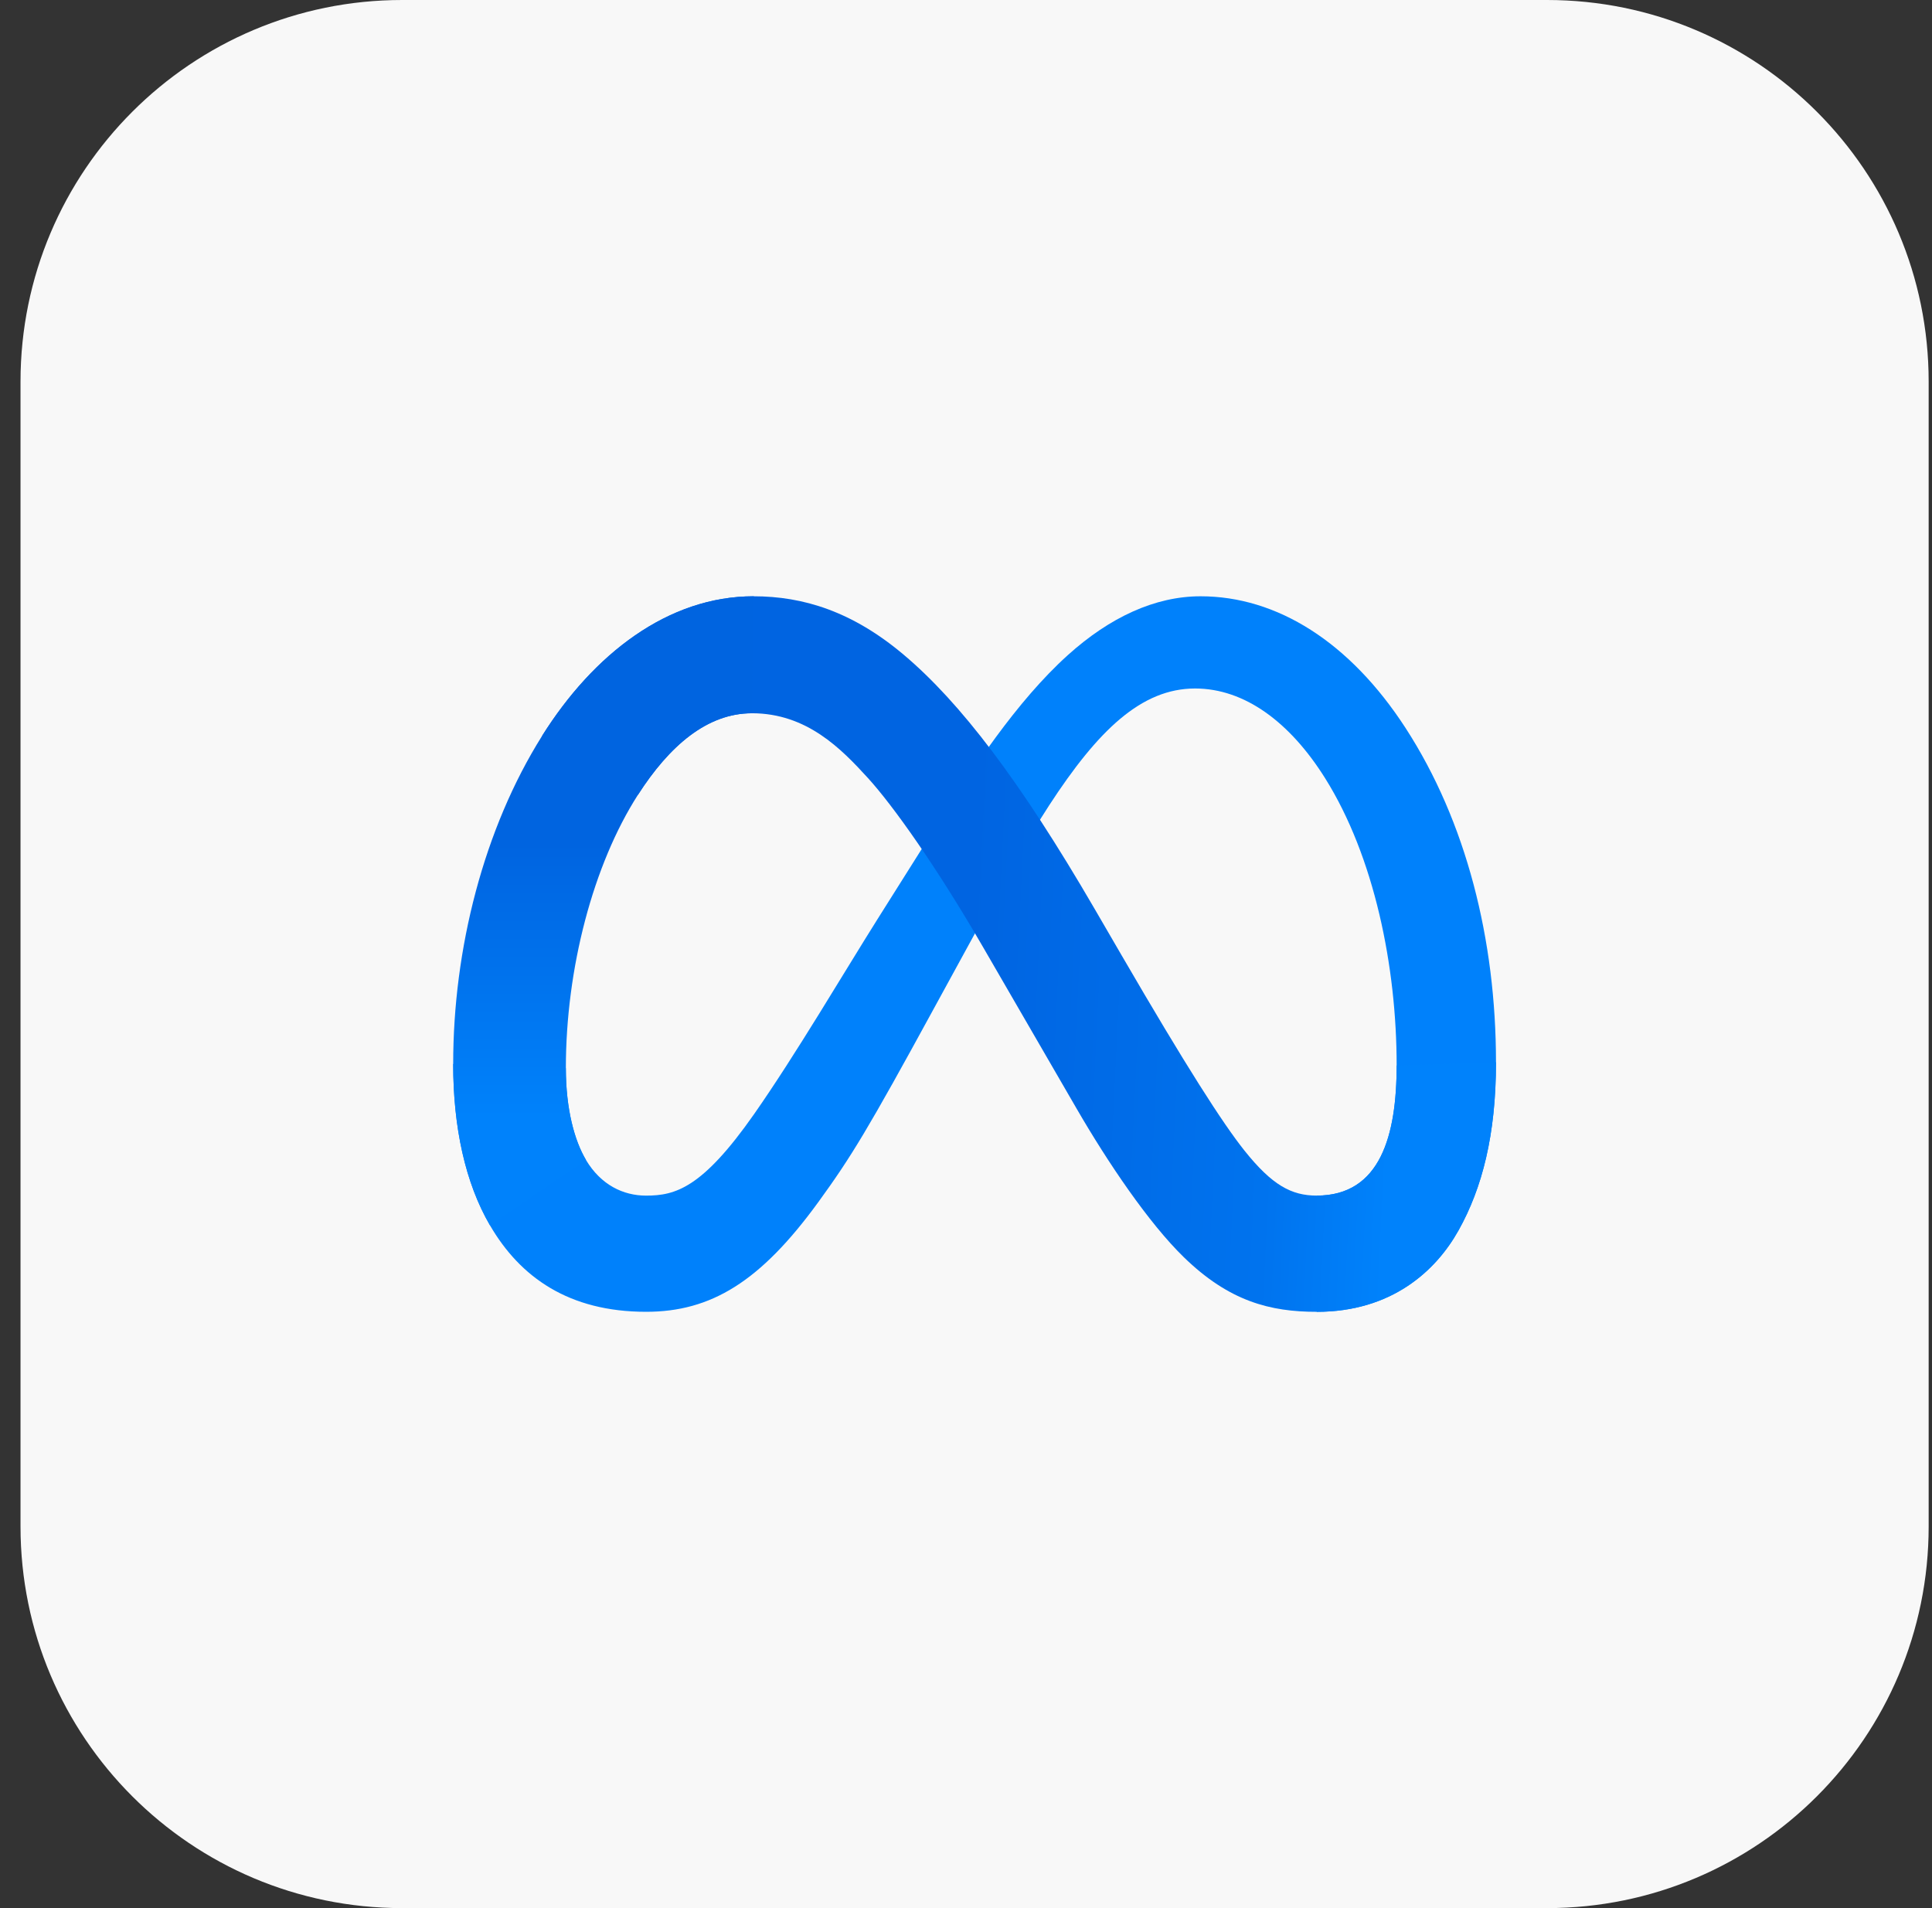
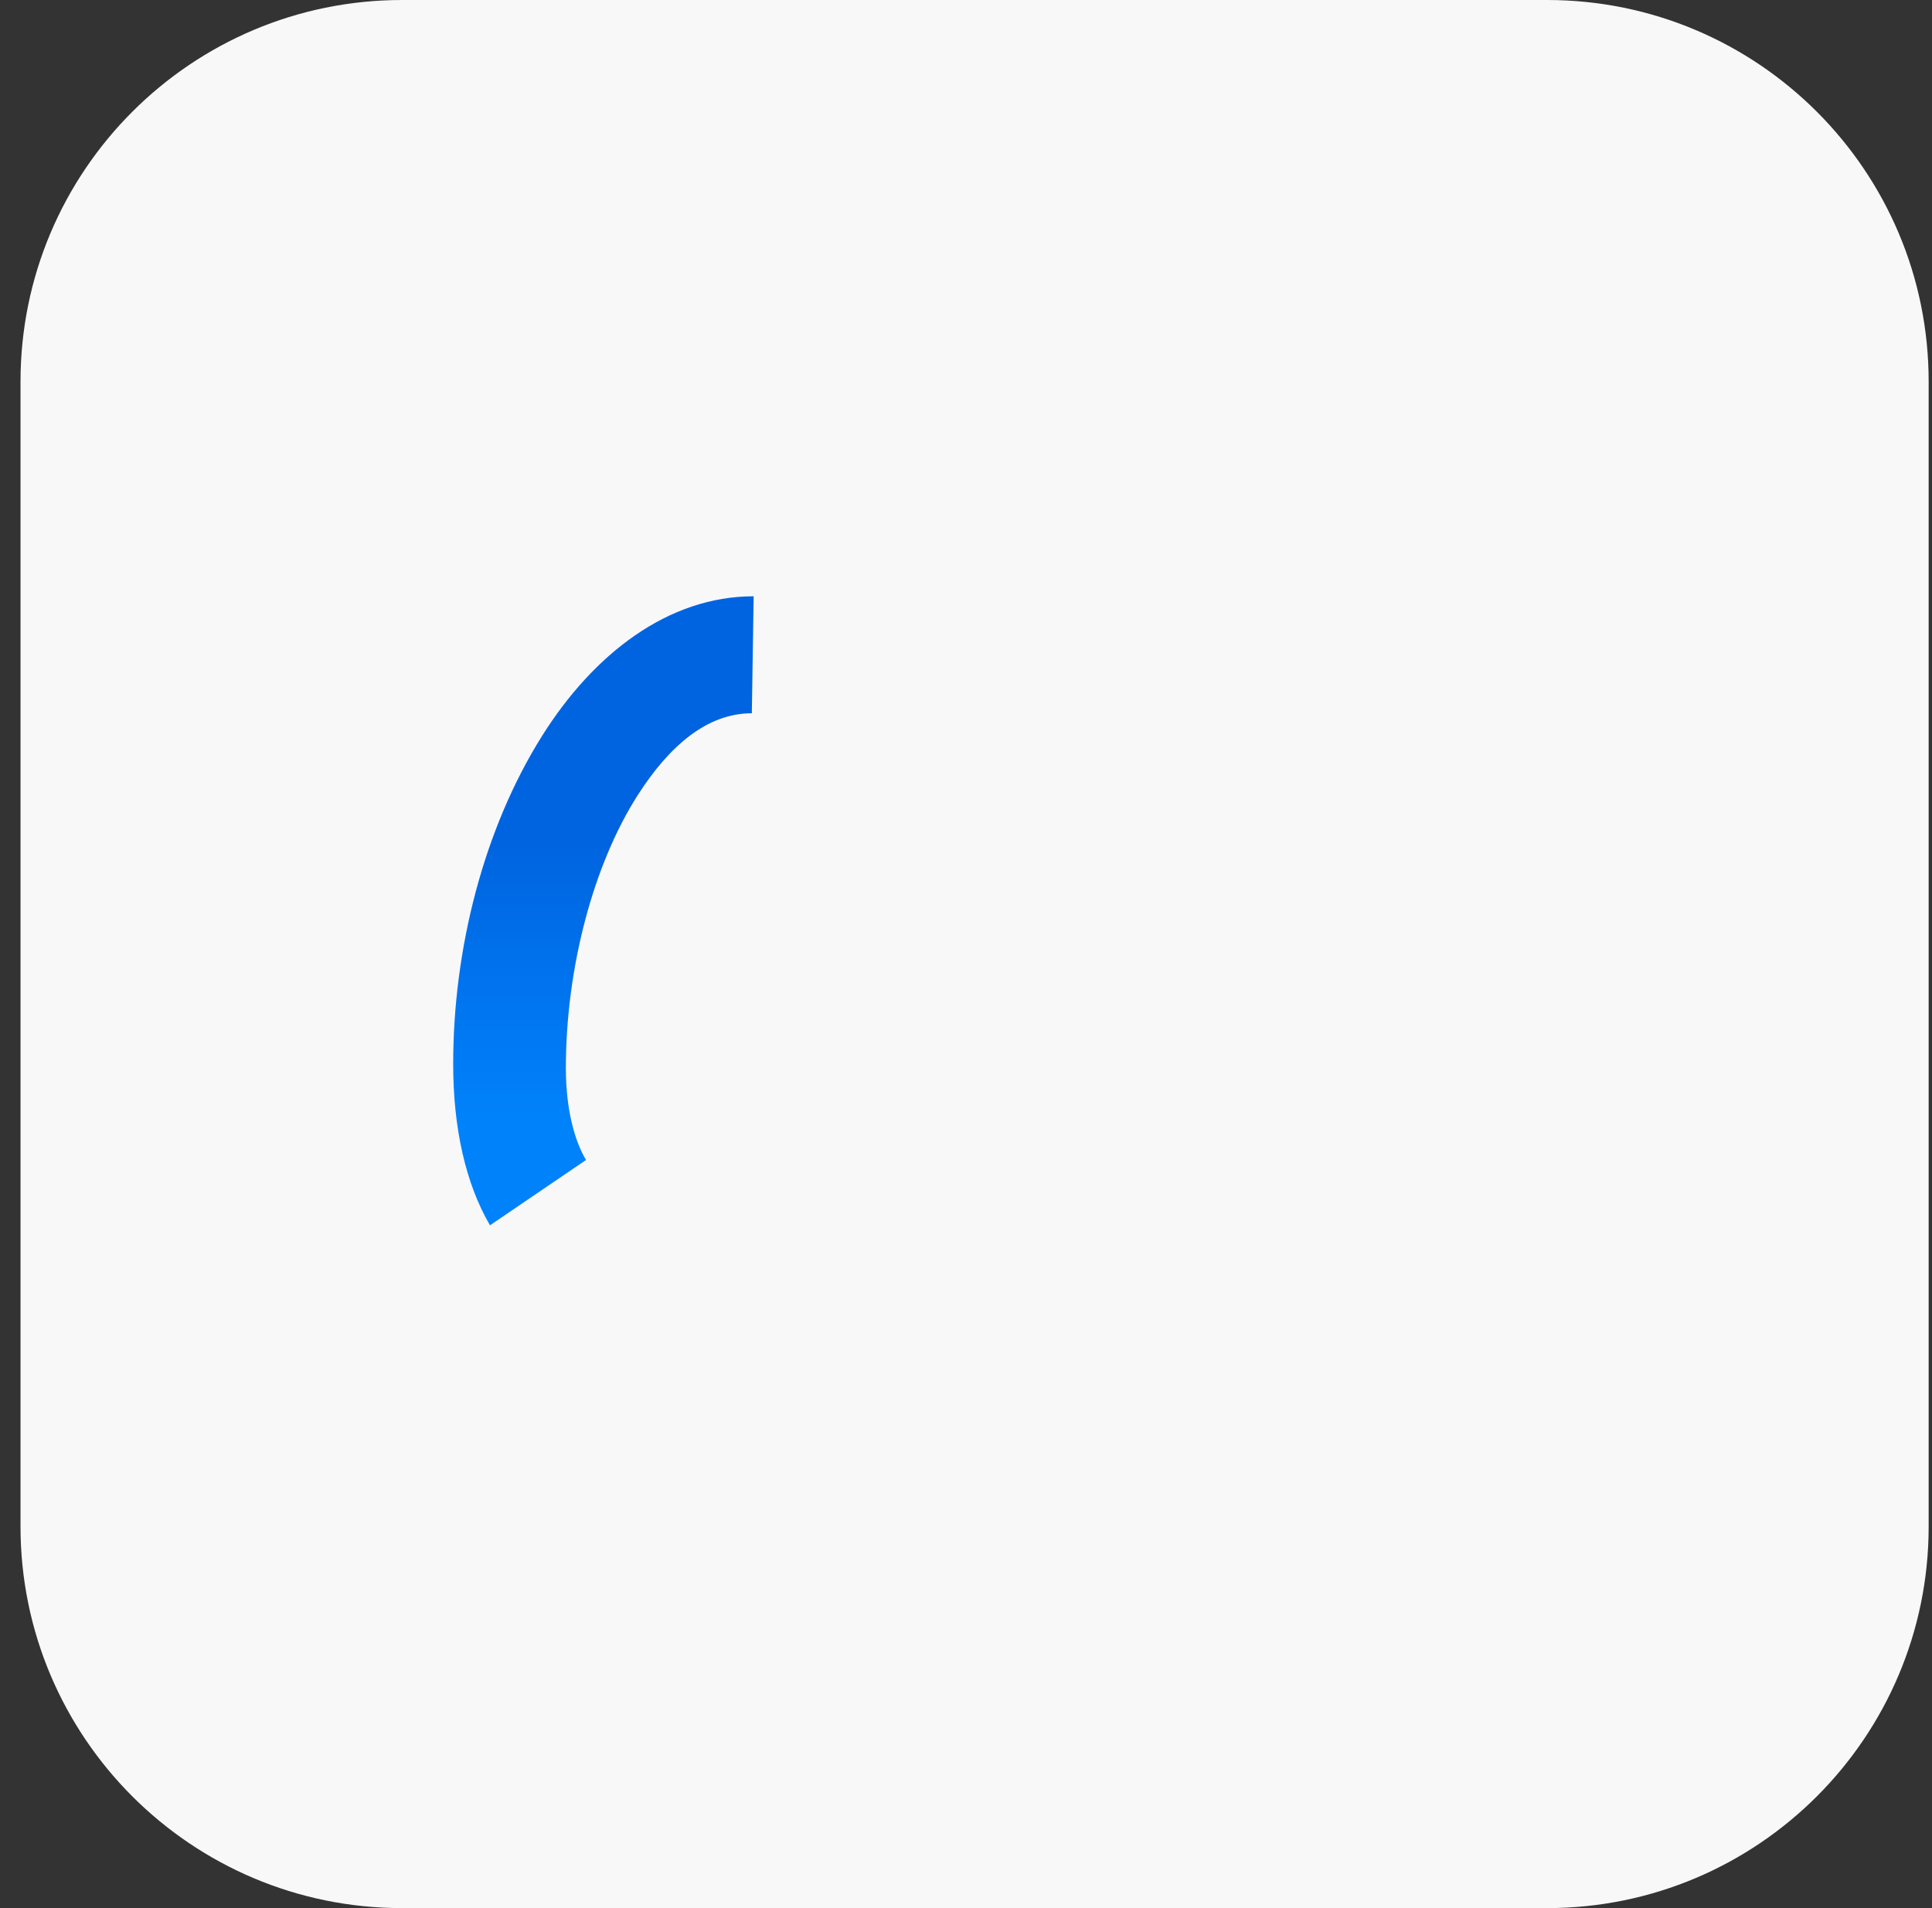
<svg xmlns="http://www.w3.org/2000/svg" width="81" height="80" fill="none">
  <rect width="100%" height="100%" fill="#333333" stroke="none" />
  <path fill="#F8F8F8" d="M64.86 0h-48c-8.836 0-16 7.163-16 16v48c0 8.837 7.164 16 16 16h48c8.837 0 16-7.163 16-16V16c0-8.837-7.163-16-16-16Z" />
-   <path fill="#0081FB" d="M23.723 44.784c0 1.725.366 3.049.845 3.85.628 1.049 1.565 1.494 2.52 1.494 1.23 0 2.357-.316 4.528-3.418 1.74-2.486 3.79-5.976 5.168-8.164l2.336-3.707c1.622-2.574 3.5-5.435 5.652-7.375C46.53 25.88 48.426 25 50.334 25c3.203 0 6.255 1.918 8.59 5.515 2.556 3.939 3.796 8.9 3.796 14.02 0 3.044-.58 5.281-1.569 7.048-.954 1.71-2.815 3.417-5.946 3.417v-4.873c2.68 0 3.35-2.544 3.35-5.456 0-4.15-.937-8.755-3-12.045-1.464-2.334-3.362-3.76-5.45-3.76-2.257 0-4.074 1.76-6.116 4.895-1.085 1.667-2.2 3.697-3.451 5.99l-1.378 2.52c-2.766 5.07-3.467 6.223-4.851 8.128-2.425 3.336-4.496 4.6-7.222 4.6-3.233 0-5.278-1.446-6.545-3.626C19.508 49.597 19 47.266 19 44.61l4.723.174Z" />
-   <path fill="url(#a)" d="M22.724 30.858C24.889 27.412 28.014 25 31.597 25c2.075 0 4.139.634 6.293 2.452 2.356 1.986 4.868 5.26 8.001 10.651l1.124 1.934c2.712 4.668 4.255 7.07 5.159 8.202 1.161 1.455 1.974 1.888 3.031 1.888 2.68 0 3.35-2.544 3.35-5.456l4.165-.135c0 3.044-.58 5.28-1.569 7.047C60.197 53.292 58.336 55 55.205 55c-1.946 0-3.67-.436-5.577-2.294-1.465-1.426-3.179-3.96-4.497-6.237L41.21 39.7c-1.967-3.395-3.773-5.927-4.816-7.074-1.124-1.233-2.568-2.722-4.873-2.722-1.866 0-3.45 1.352-4.776 3.421l-4.021-2.468Z" />
  <path fill="url(#b)" d="M31.52 29.905c-1.865 0-3.449 1.352-4.775 3.421-1.874 2.923-3.021 7.277-3.021 11.458 0 1.724.366 3.048.845 3.85l-4.027 2.739C19.508 49.596 19 47.265 19 44.608c0-4.83 1.284-9.863 3.724-13.75C24.889 27.41 28.014 25 31.597 25l-.076 4.905Z" />
  <defs>
    <linearGradient id="a" x1="28.478" x2="58.586" y1="39.222" y2="40.694" gradientUnits="userSpaceOnUse">
      <stop stop-color="#0064E1" />
      <stop offset=".4" stop-color="#0064E1" />
      <stop offset=".83" stop-color="#0073EE" />
      <stop offset="1" stop-color="#0082FB" />
    </linearGradient>
    <linearGradient id="b" x1="25.299" x2="25.299" y1="46.832" y2="35.366" gradientUnits="userSpaceOnUse">
      <stop stop-color="#0082FB" />
      <stop offset="1" stop-color="#0064E0" />
    </linearGradient>
  </defs>
</svg>